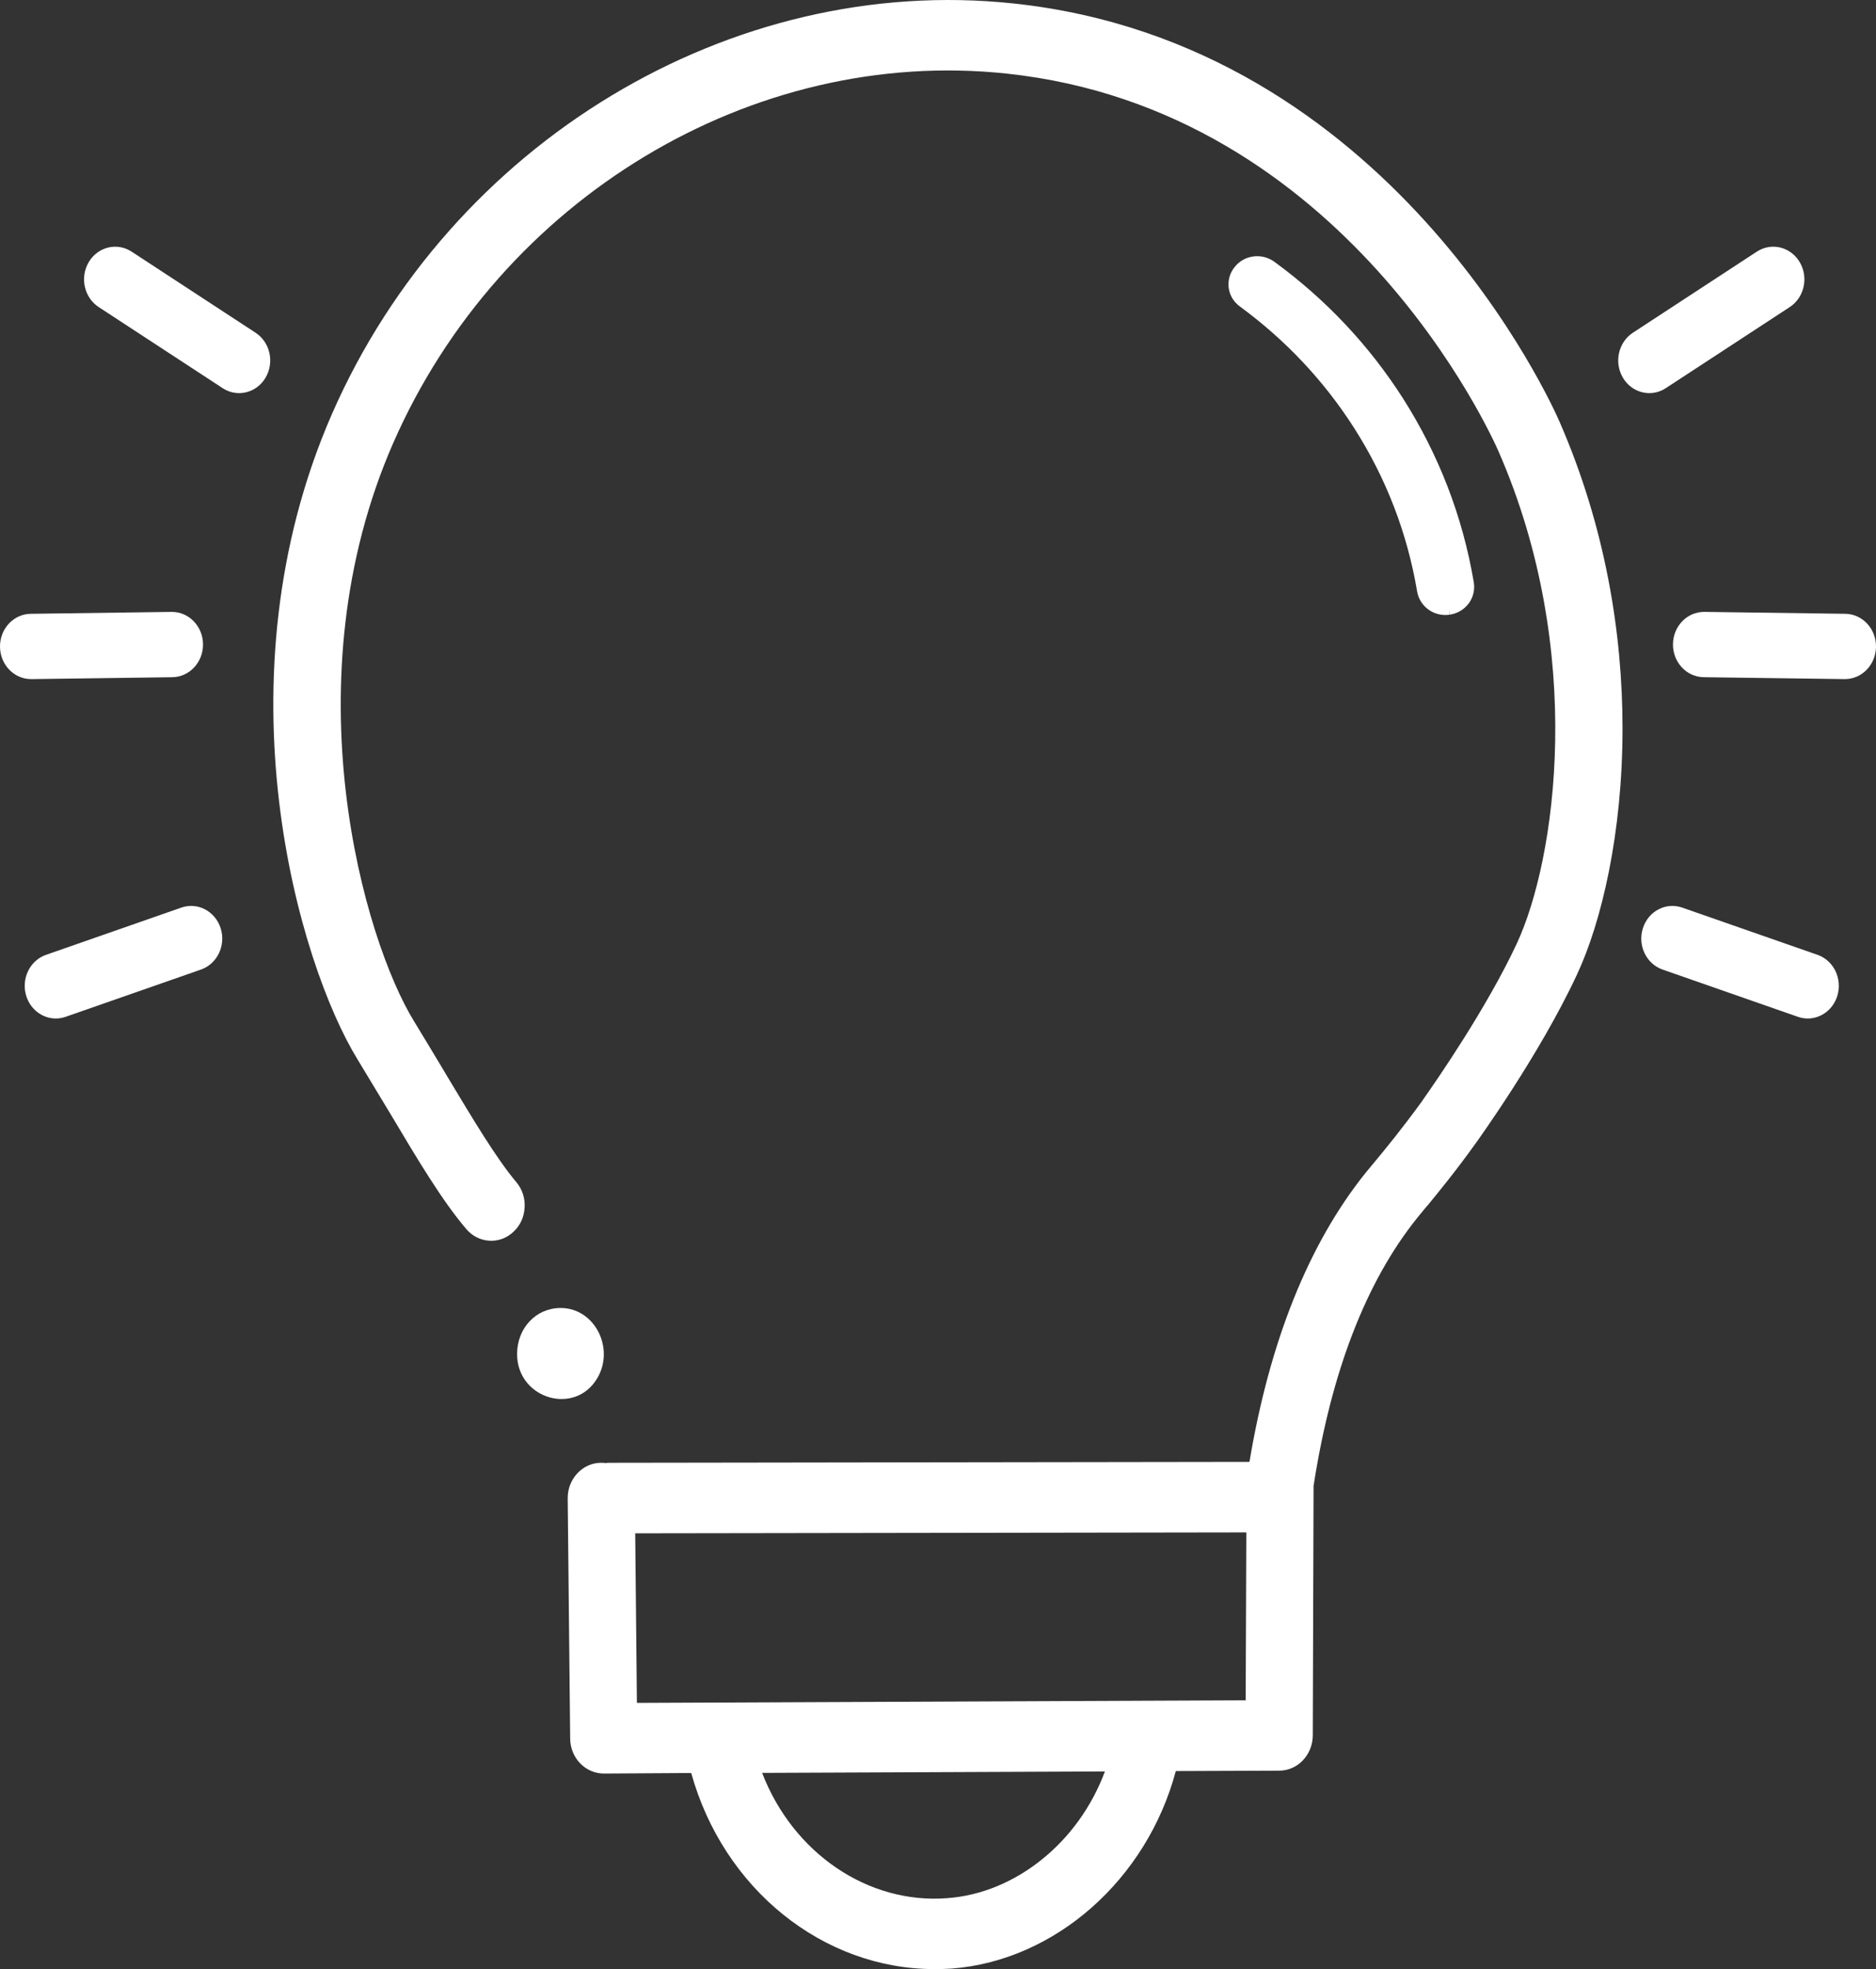
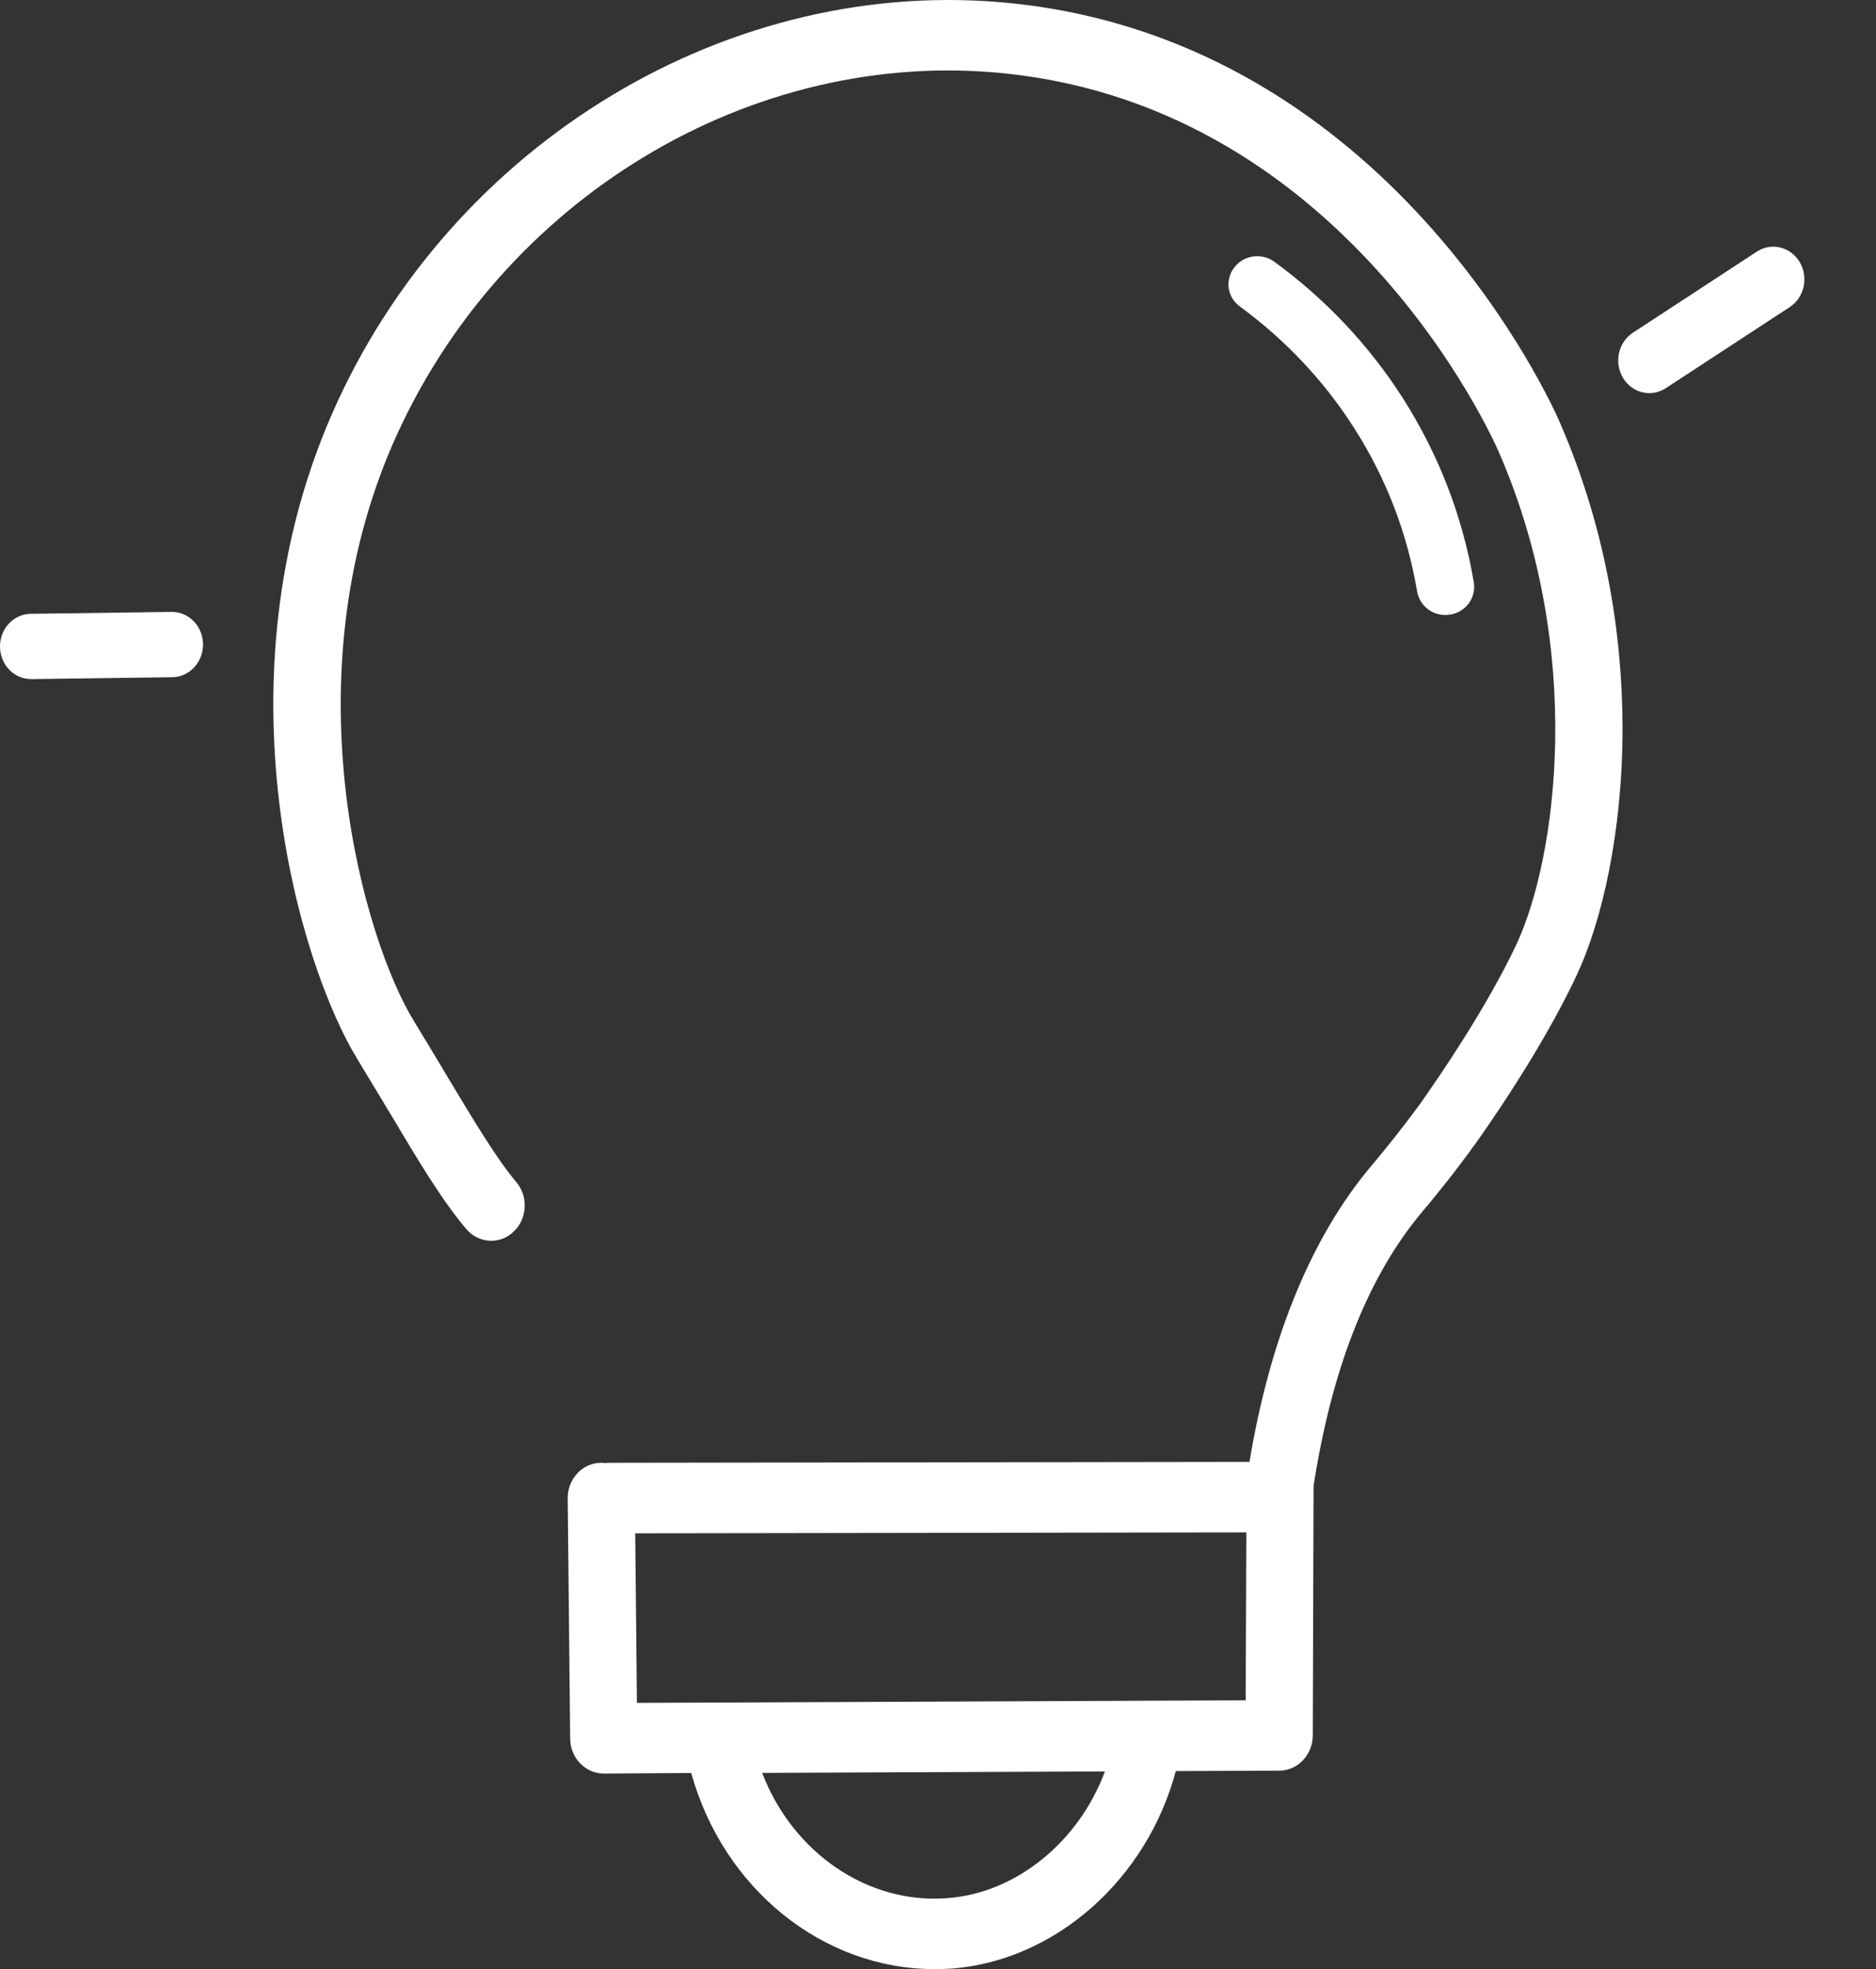
<svg xmlns="http://www.w3.org/2000/svg" id="Capa_1" data-name="Capa 1" viewBox="0 0 143.666 150.742">
  <rect x="0" y="0" width="143.666" height="150.742" fill="#333333" stroke="none" />
  <defs>
    <style>
      .cls-1 {
        fill: #fff;
      }
    </style>
  </defs>
  <path class="cls-1" d="m112.495,46.172c-.35.47-.86.79-1.45.88h-.02l-.04-.37.02.38c-.11.01-.21.02-.31.02-1.08,0-1.99-.76-2.17-1.8-.75-4.46-2.37-8.67-4.82-12.51-2.29-3.59-5.23-6.72-8.74-9.3-.48-.34-.79-.85-.87-1.43-.07-.56.08-1.13.44-1.58.72-.94,2.09-1.13,3.06-.42,3.93,2.87,7.25,6.39,9.85,10.46,2.74,4.31,4.57,9.04,5.42,14.08.09.56-.04,1.12-.37,1.59Z" />
-   <path class="cls-1" d="m42.931,100.131c2.724-.005,4.311,3.367,2.604,5.685-1.845,2.505-5.962,1.122-5.935-2.186.016-1.981,1.459-3.496,3.331-3.499Z" />
  <path class="cls-1" d="m119.425,32.272c-.52-1.2-12.89-28.95-41.84-32.01-21.59-2.29-43.05,10.64-52.16,31.42-8.94,20.44-2.53,42.15,1.98,49.46.88,1.45,1.71,2.83,2.5,4.14,2.12,3.56,3.96,6.64,5.79,8.79.45.54,1.09.87,1.78.91.68.04,1.34-.2,1.84-.68.52-.47.82-1.13.86-1.85.05-.72-.18-1.42-.64-1.96-1.52-1.81-3.26-4.72-5.28-8.08l-.5-.84c-.65-1.08-1.32-2.2-2.03-3.36-3.85-6.23-9.6-26.04-1.62-44.28C38.305,15.202,57.615,3.562,77.075,5.632c26.02,2.76,37.2,27.83,37.67,28.89,6.72,15.34,4.42,31.28,1.4,37.74-2.3,4.91-6.08,10.38-7.18,11.94l-.05.08c-1.57,2.16-2.77,3.61-3.57,4.58l-.25.3c-.19.23-.37.45-.53.64-4.34,5.42-7.33,12.85-8.88,22.11l-49.03.07c-.11,0-.23.01-.26.02-.11-.01-.23-.02-.38-.02-1.41.01-2.55,1.24-2.54,2.72l.19,18.4c.01,1.47,1.16,2.67,2.58,2.67l6.69-.04c2.46,8.86,10.08,15.01,18.62,15.01.45,0,.89-.01,1.34-.04,7.91-.61,14.93-6.81,17.15-15.12l7.92-.03c1.41,0,2.56-1.21,2.57-2.69l.06-19.11c1.35-8.72,4.01-15.61,7.9-20.47l.16-.2c.17-.21.36-.44.57-.69l.11-.12c.89-1.09,2.12-2.58,3.67-4.74.04-.06,4.87-6.72,7.75-12.9,1.89-4.03,3.5-10.83,3.5-18.87,0-7.2-1.29-15.39-4.83-23.49Zm-34.81,103.34c-1.01,2.71-2.71,5.04-4.83,6.74-2.11,1.7-4.62,2.77-7.26,2.96-6.05.47-11.8-3.45-14.16-9.59l26.25-.11Zm10.78-5.45l-46.62.2-.13-12.98,46.8-.07-.05,12.85Z" />
  <path class="cls-1" d="m126.309,30.094c-.795,0-1.573-.417-2.024-1.178-.695-1.172-.354-2.714.762-3.444l9.493-6.208c1.113-.729,2.586-.374,3.282.8.695,1.172.354,2.714-.762,3.444l-9.493,6.208c-.392.256-.827.378-1.258.378Z" />
-   <path class="cls-1" d="m141.285,51.988h-.032l-10.784-.146c-1.316-.019-2.368-1.151-2.351-2.532.017-1.37,1.08-2.468,2.381-2.468h.032l10.784.146c1.316.019,2.368,1.151,2.351,2.532-.017,1.37-1.08,2.468-2.381,2.468Z" />
-   <path class="cls-1" d="m138.438,77.97c-.249,0-.502-.042-.752-.129l-10.364-3.617c-1.249-.435-1.924-1.851-1.509-3.16s1.759-2.021,3.011-1.584l10.365,3.617c1.249.435,1.923,1.851,1.508,3.161-.332,1.048-1.262,1.712-2.26,1.712Z" />
-   <path class="cls-1" d="m18.31,30.094c-.431,0-.866-.122-1.258-.378l-9.493-6.208c-1.117-.731-1.457-2.272-.762-3.444.696-1.173,2.168-1.527,3.282-.8l9.493,6.208c1.117.731,1.457,2.272.762,3.444-.451.761-1.229,1.178-2.024,1.178Z" />
  <path class="cls-1" d="m2.381,51.988C1.081,51.988.017,50.891 0,49.521c-.017-1.381,1.036-2.514,2.351-2.532l10.783-.146h.032c1.301,0,2.364,1.098,2.381,2.468.017,1.381-1.036,2.514-2.351,2.532l-10.783.146h-.032Z" />
-   <path class="cls-1" d="m4.275,77.97c-.998,0-1.928-.664-2.26-1.712-.415-1.31.26-2.726,1.508-3.161l10.365-3.617c1.246-.436,2.596.274,3.011,1.584s-.261,2.725-1.509,3.16l-10.364,3.617c-.249.087-.503.129-.752.129Z" />
</svg>